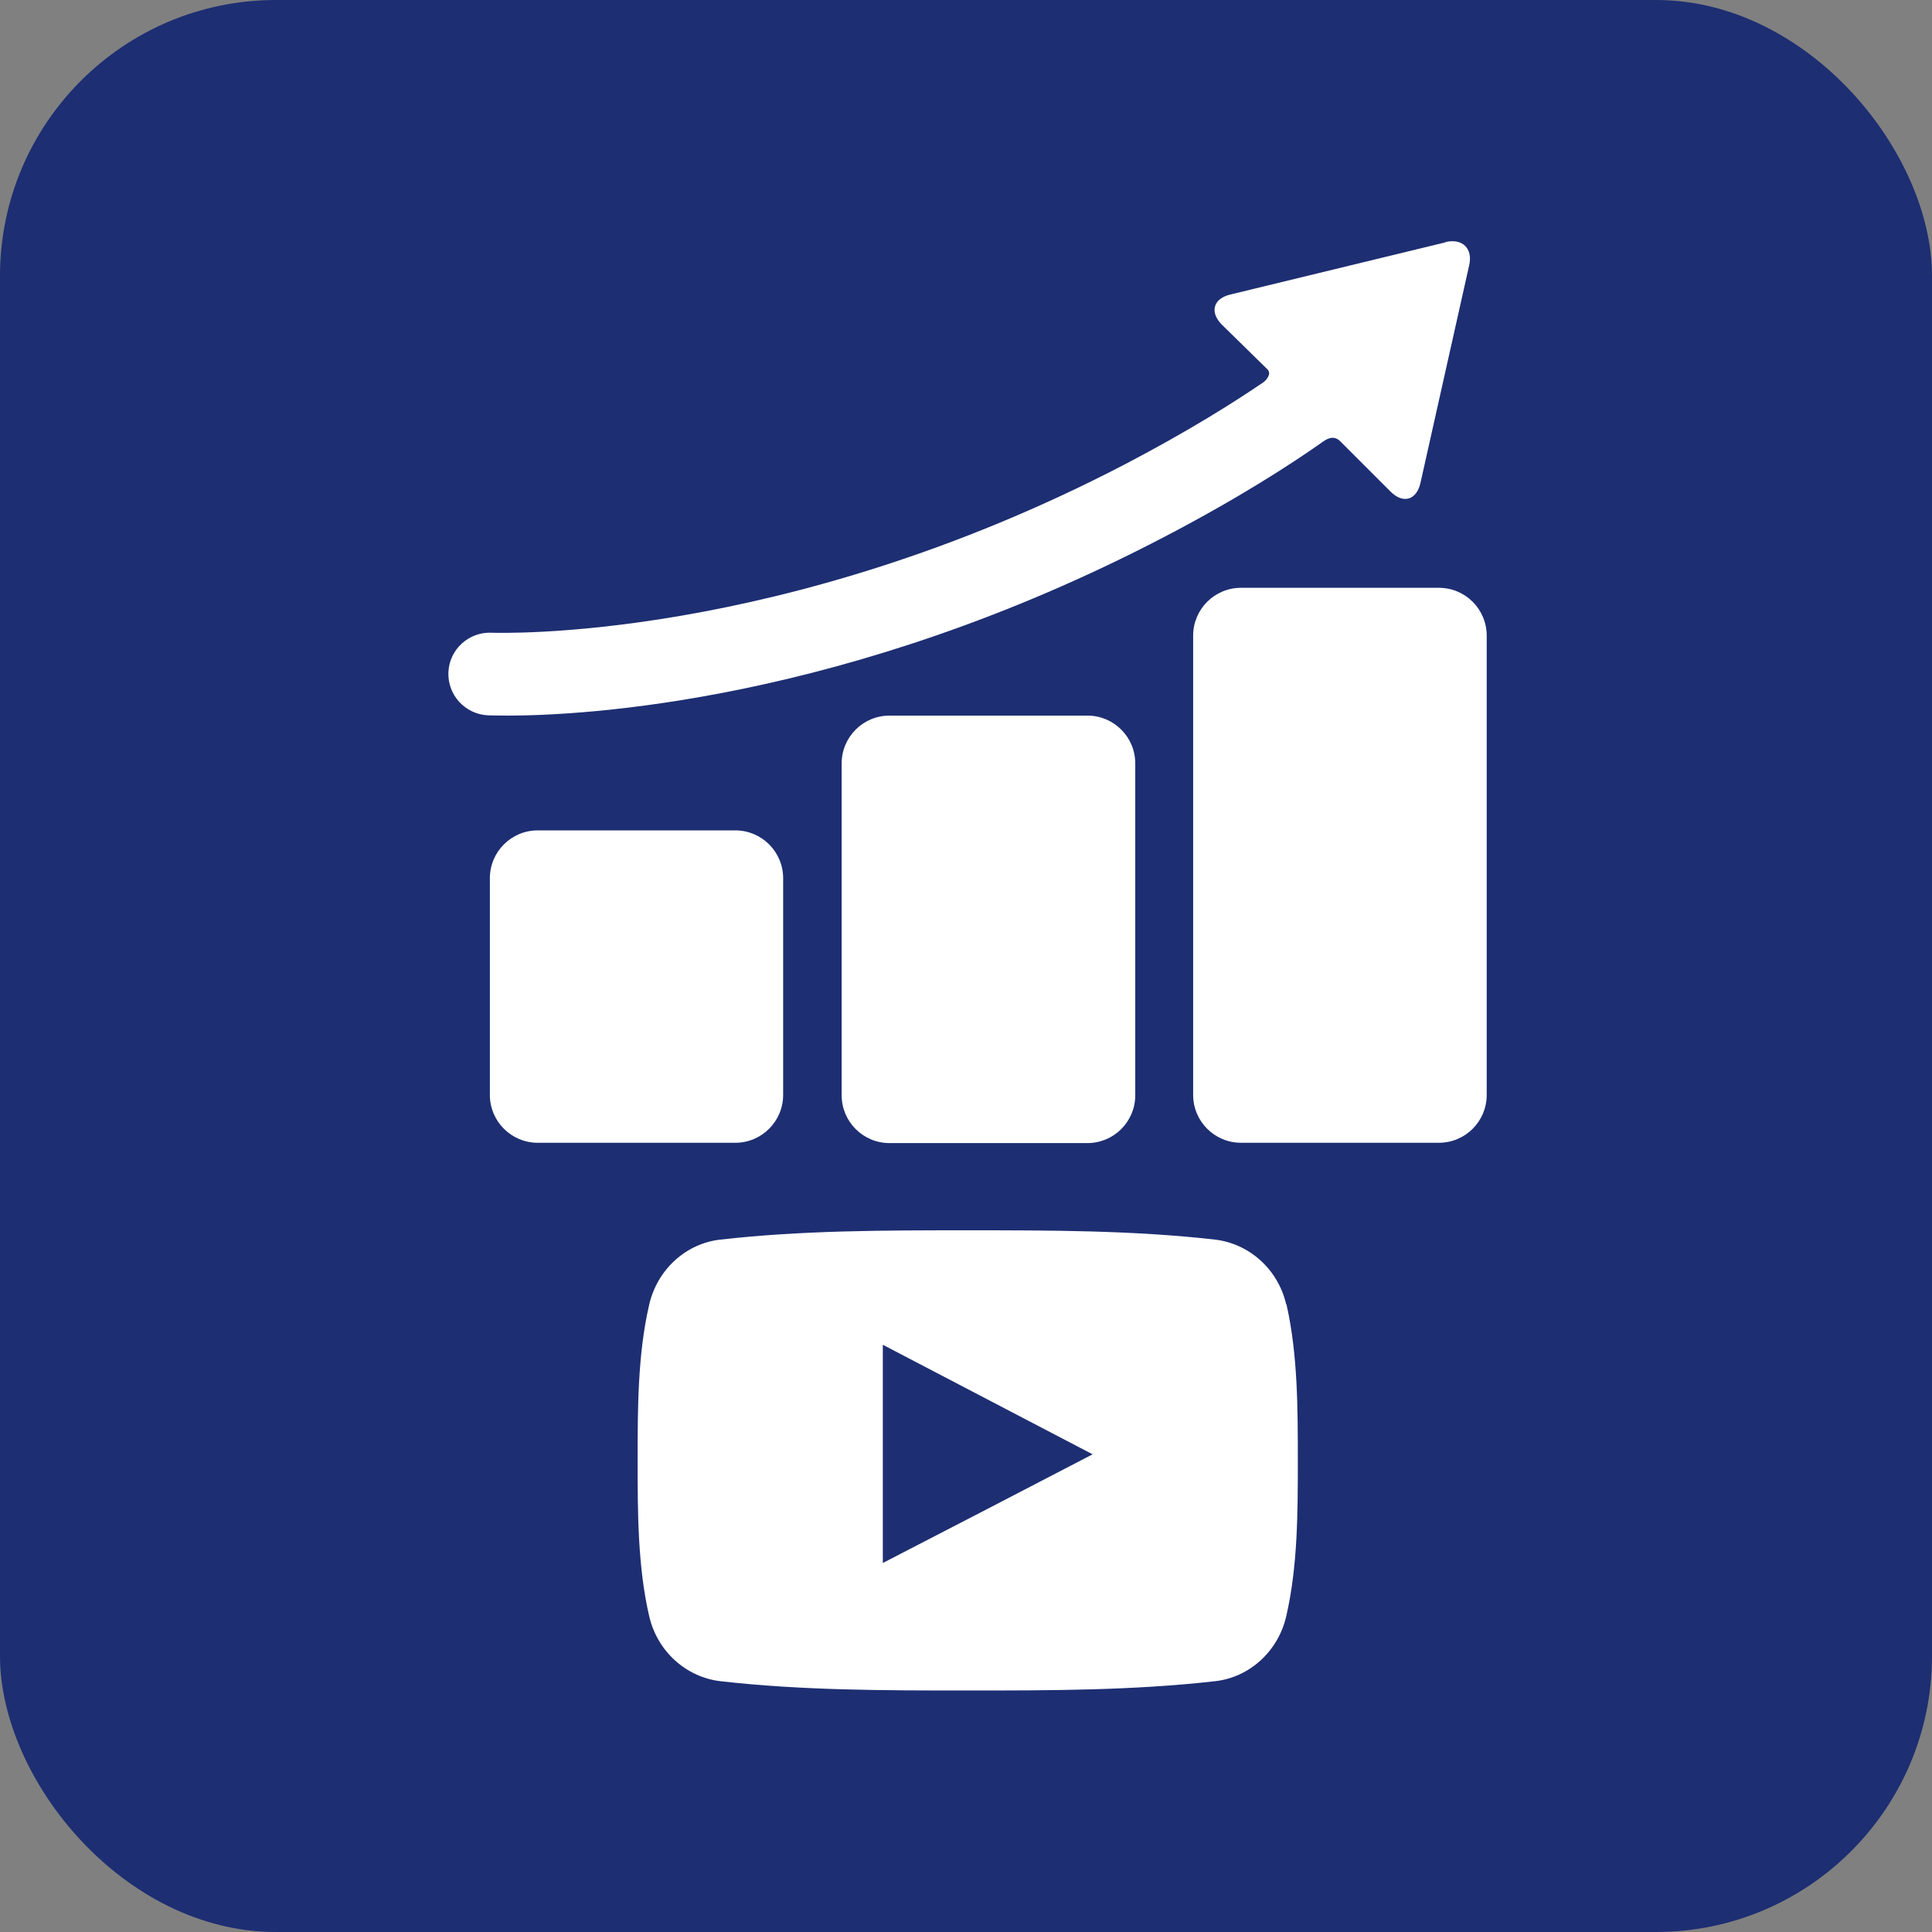
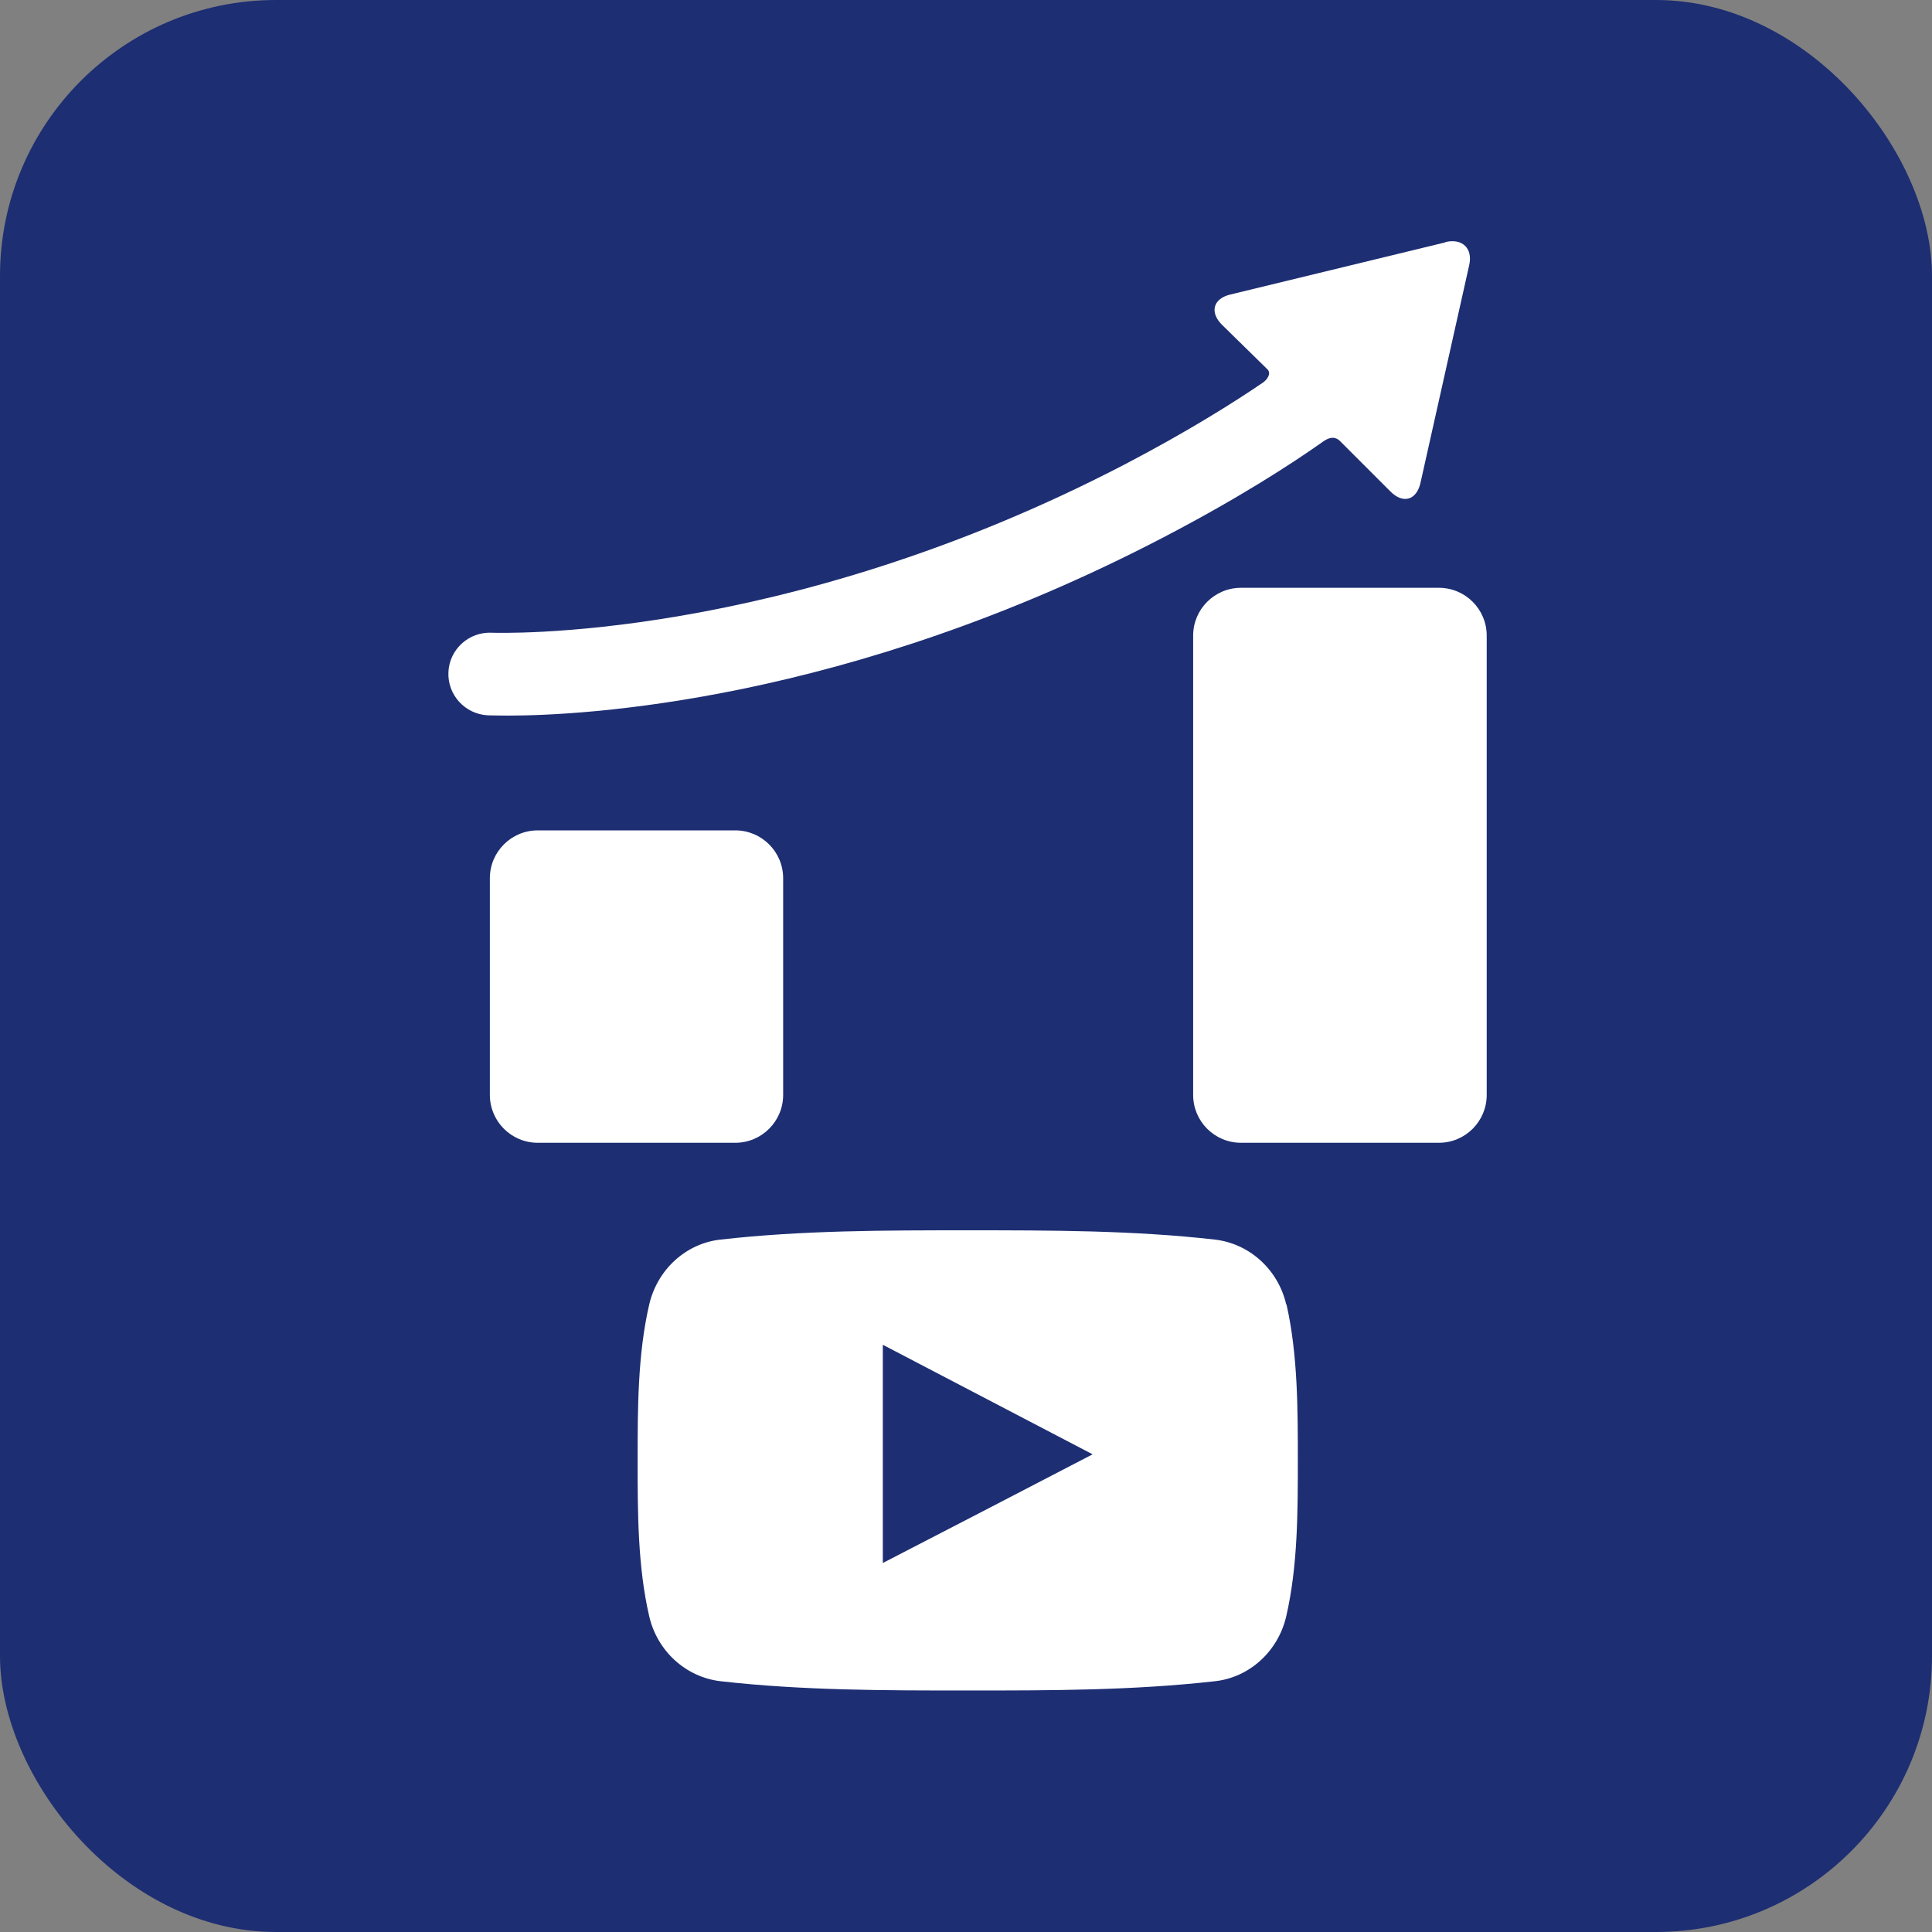
<svg xmlns="http://www.w3.org/2000/svg" width="56" height="56" viewBox="0 0 56 56" fill="none">
  <rect x="0" y="0" width="56" height="56" fill="#808080" stroke="none" />
  <rect width="56" height="56" rx="8" fill="#1D2E72" />
  <g clip-path="url(#clip0_2219_1027)">
    <path d="M15.585 24.069H21.314C22.078 24.069 22.7 24.69 22.7 25.455V31.738C22.7 32.502 22.078 33.124 21.314 33.124H15.585C14.821 33.124 14.199 32.502 14.199 31.738V25.455C14.199 24.69 14.821 24.069 15.585 24.069Z" fill="white" />
-     <path d="M31.52 20.742H25.782C25.017 20.742 24.396 21.363 24.396 22.128V31.747C24.396 32.512 25.017 33.133 25.782 33.133H31.52C32.285 33.133 32.906 32.512 32.906 31.747V22.128C32.906 21.363 32.285 20.742 31.52 20.742Z" fill="white" />
    <path d="M41.707 17.038H35.97C35.205 17.038 34.584 17.658 34.584 18.424V31.738C34.584 32.503 35.205 33.124 35.97 33.124H41.707C42.473 33.124 43.093 32.503 43.093 31.738V18.424C43.093 17.658 42.473 17.038 41.707 17.038Z" fill="white" />
    <path d="M41.894 7.025L35.661 8.537C35.165 8.655 35.056 9.05 35.417 9.411L36.745 10.713C36.854 10.839 36.719 11.007 36.618 11.082C35.779 11.654 34.451 12.494 32.62 13.451C22.624 18.659 14.384 18.34 14.258 18.34C13.602 18.306 13.031 18.81 12.998 19.474C12.964 20.138 13.476 20.7 14.14 20.734C14.191 20.734 14.384 20.742 14.72 20.742C16.853 20.742 24.531 20.373 33.737 15.568C35.913 14.434 37.425 13.451 38.307 12.83C38.433 12.737 38.651 12.586 38.853 12.796L40.306 14.249C40.667 14.61 41.054 14.501 41.171 14.006L42.583 7.697C42.7 7.202 42.389 6.899 41.894 7.017" fill="white" />
    <path d="M37.282 37.811C37.047 36.795 36.215 36.047 35.215 35.93C32.846 35.661 30.444 35.661 28.05 35.661C25.656 35.661 23.254 35.661 20.885 35.93C19.885 36.039 19.054 36.795 18.818 37.811C18.482 39.256 18.482 40.844 18.482 42.331C18.482 43.817 18.482 45.405 18.818 46.85C19.054 47.866 19.885 48.614 20.885 48.731C23.254 49 25.656 49 28.05 49C30.444 49 32.838 49 35.215 48.731C36.215 48.622 37.047 47.866 37.282 46.85C37.618 45.397 37.618 43.817 37.618 42.331C37.618 40.844 37.618 39.256 37.29 37.811M25.589 45.304V38.979C27.613 40.037 29.629 41.087 31.67 42.154C29.638 43.212 27.622 44.254 25.589 45.304Z" fill="white" />
  </g>
  <defs>
    <clipPath id="clip0_2219_1027">
      <rect width="30.097" height="42" fill="white" transform="translate(13 7)" />
    </clipPath>
  </defs>
</svg>